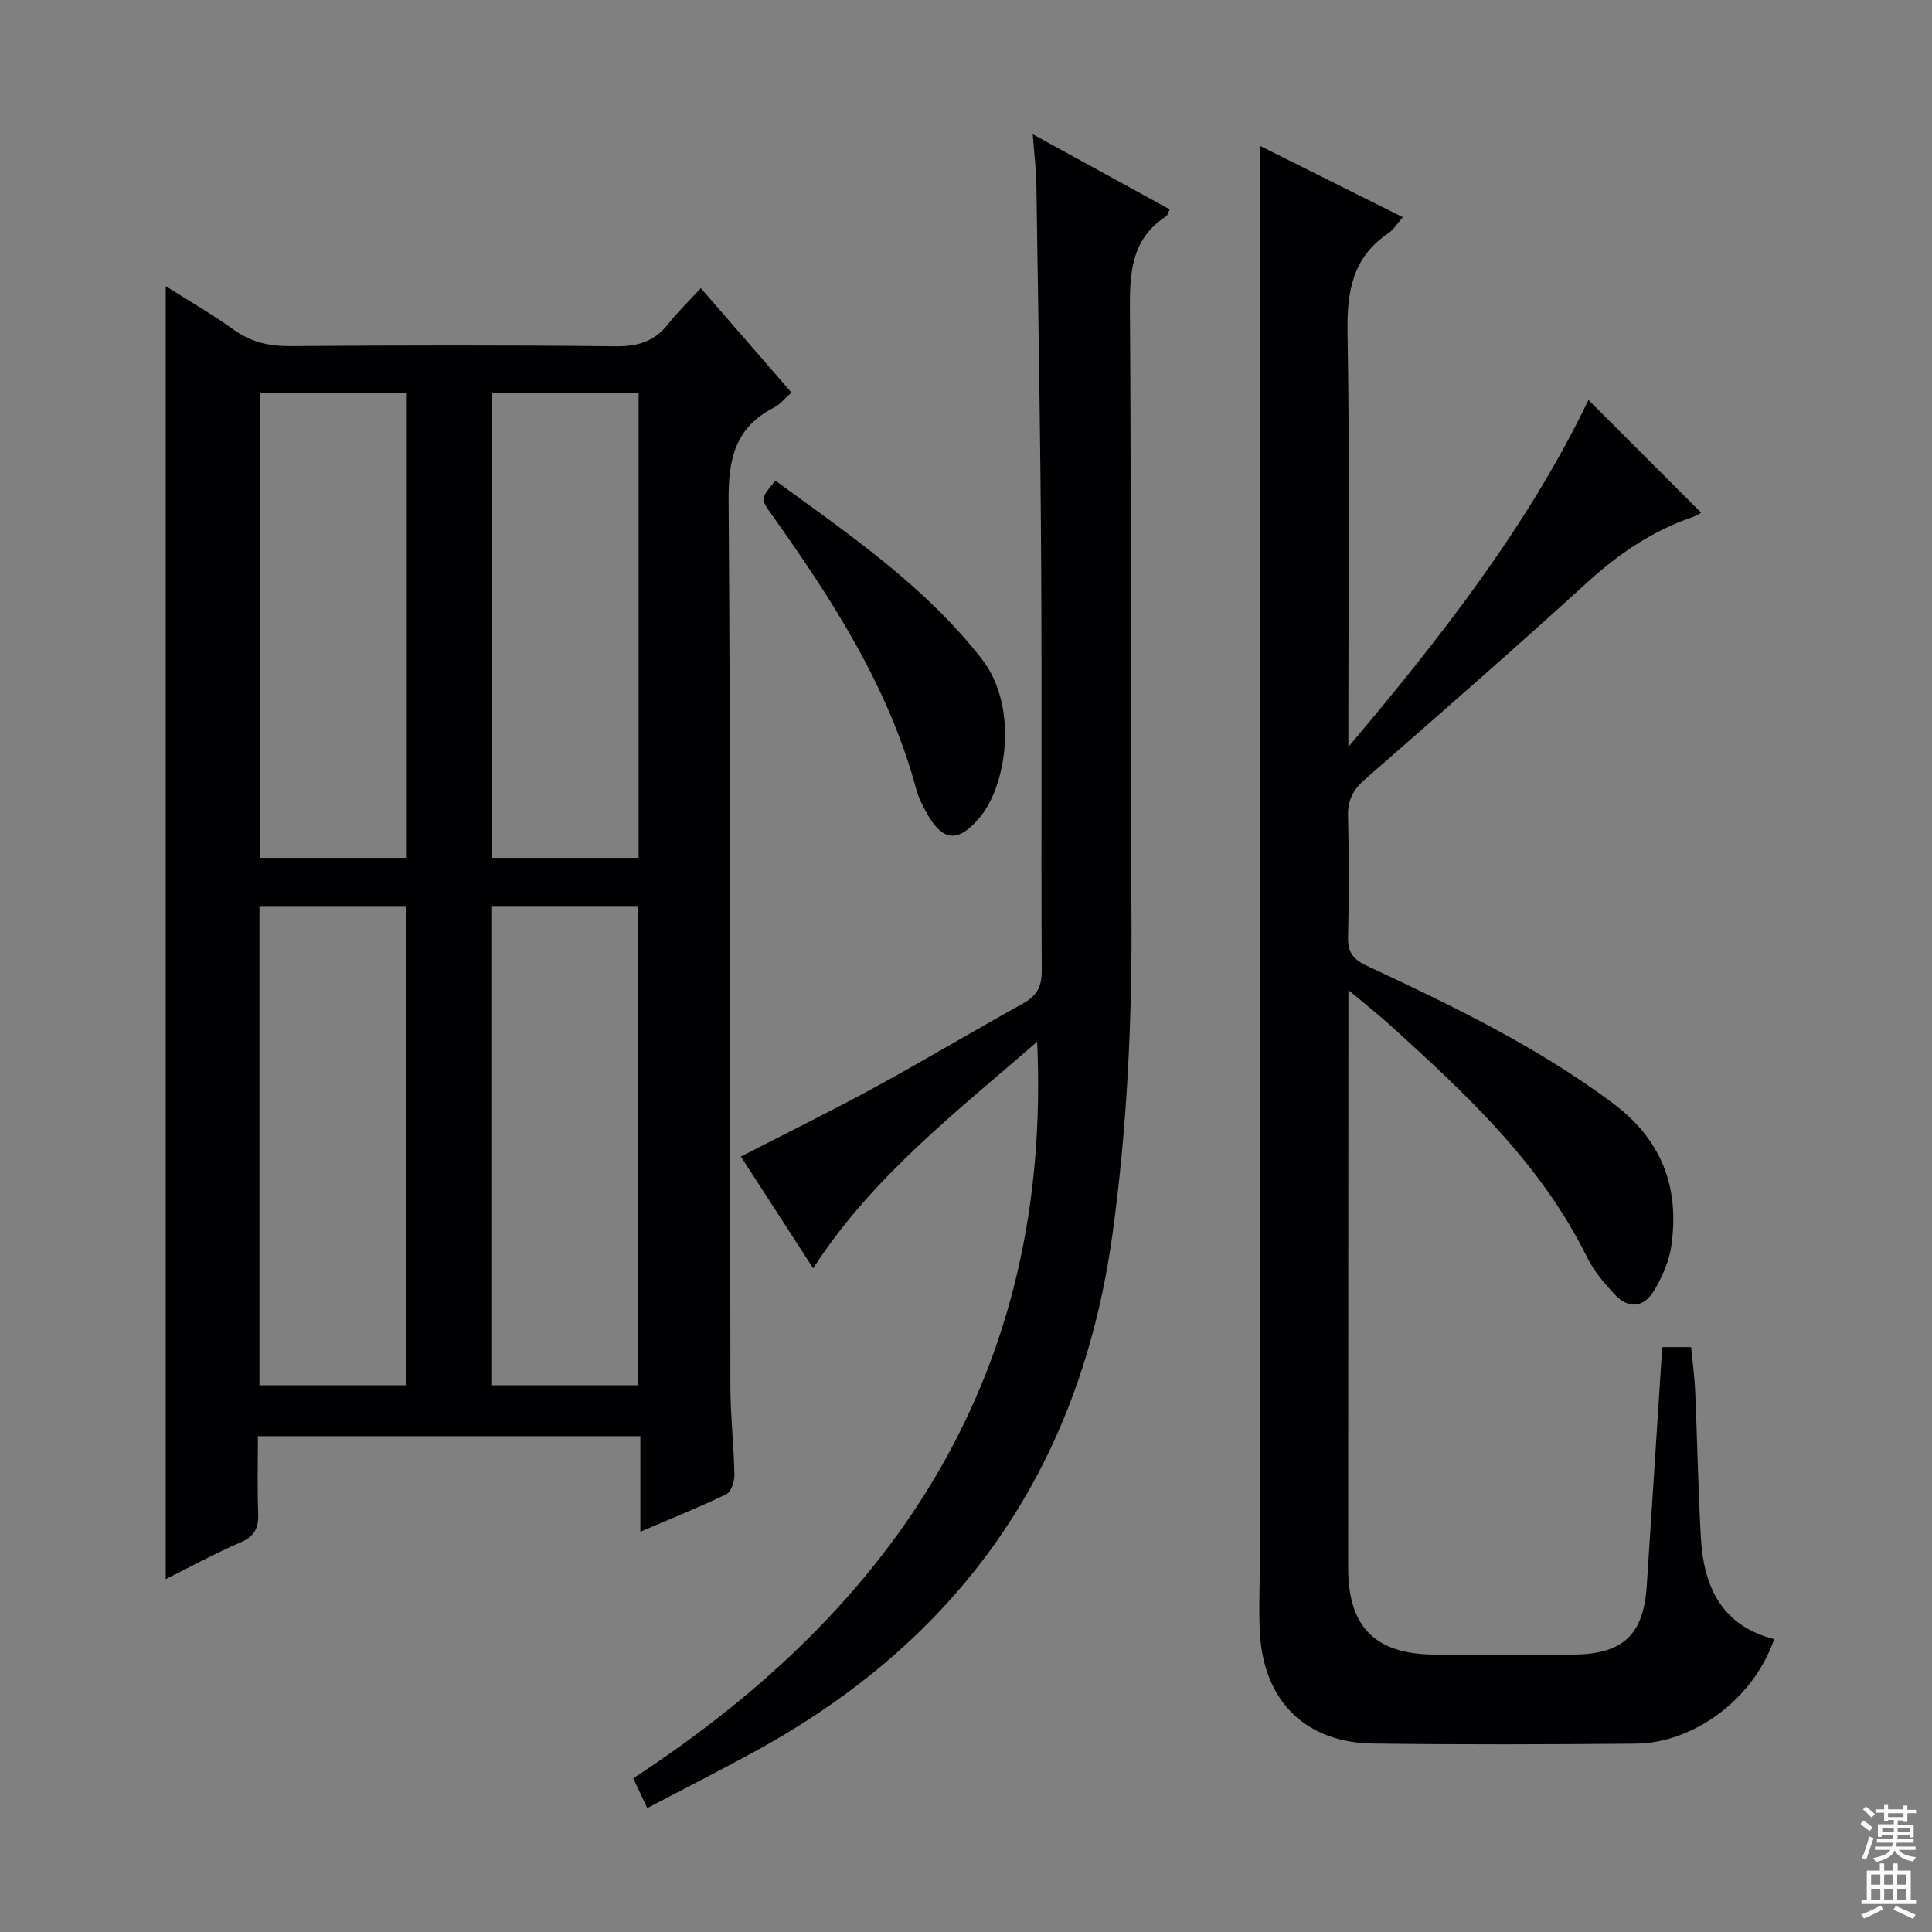
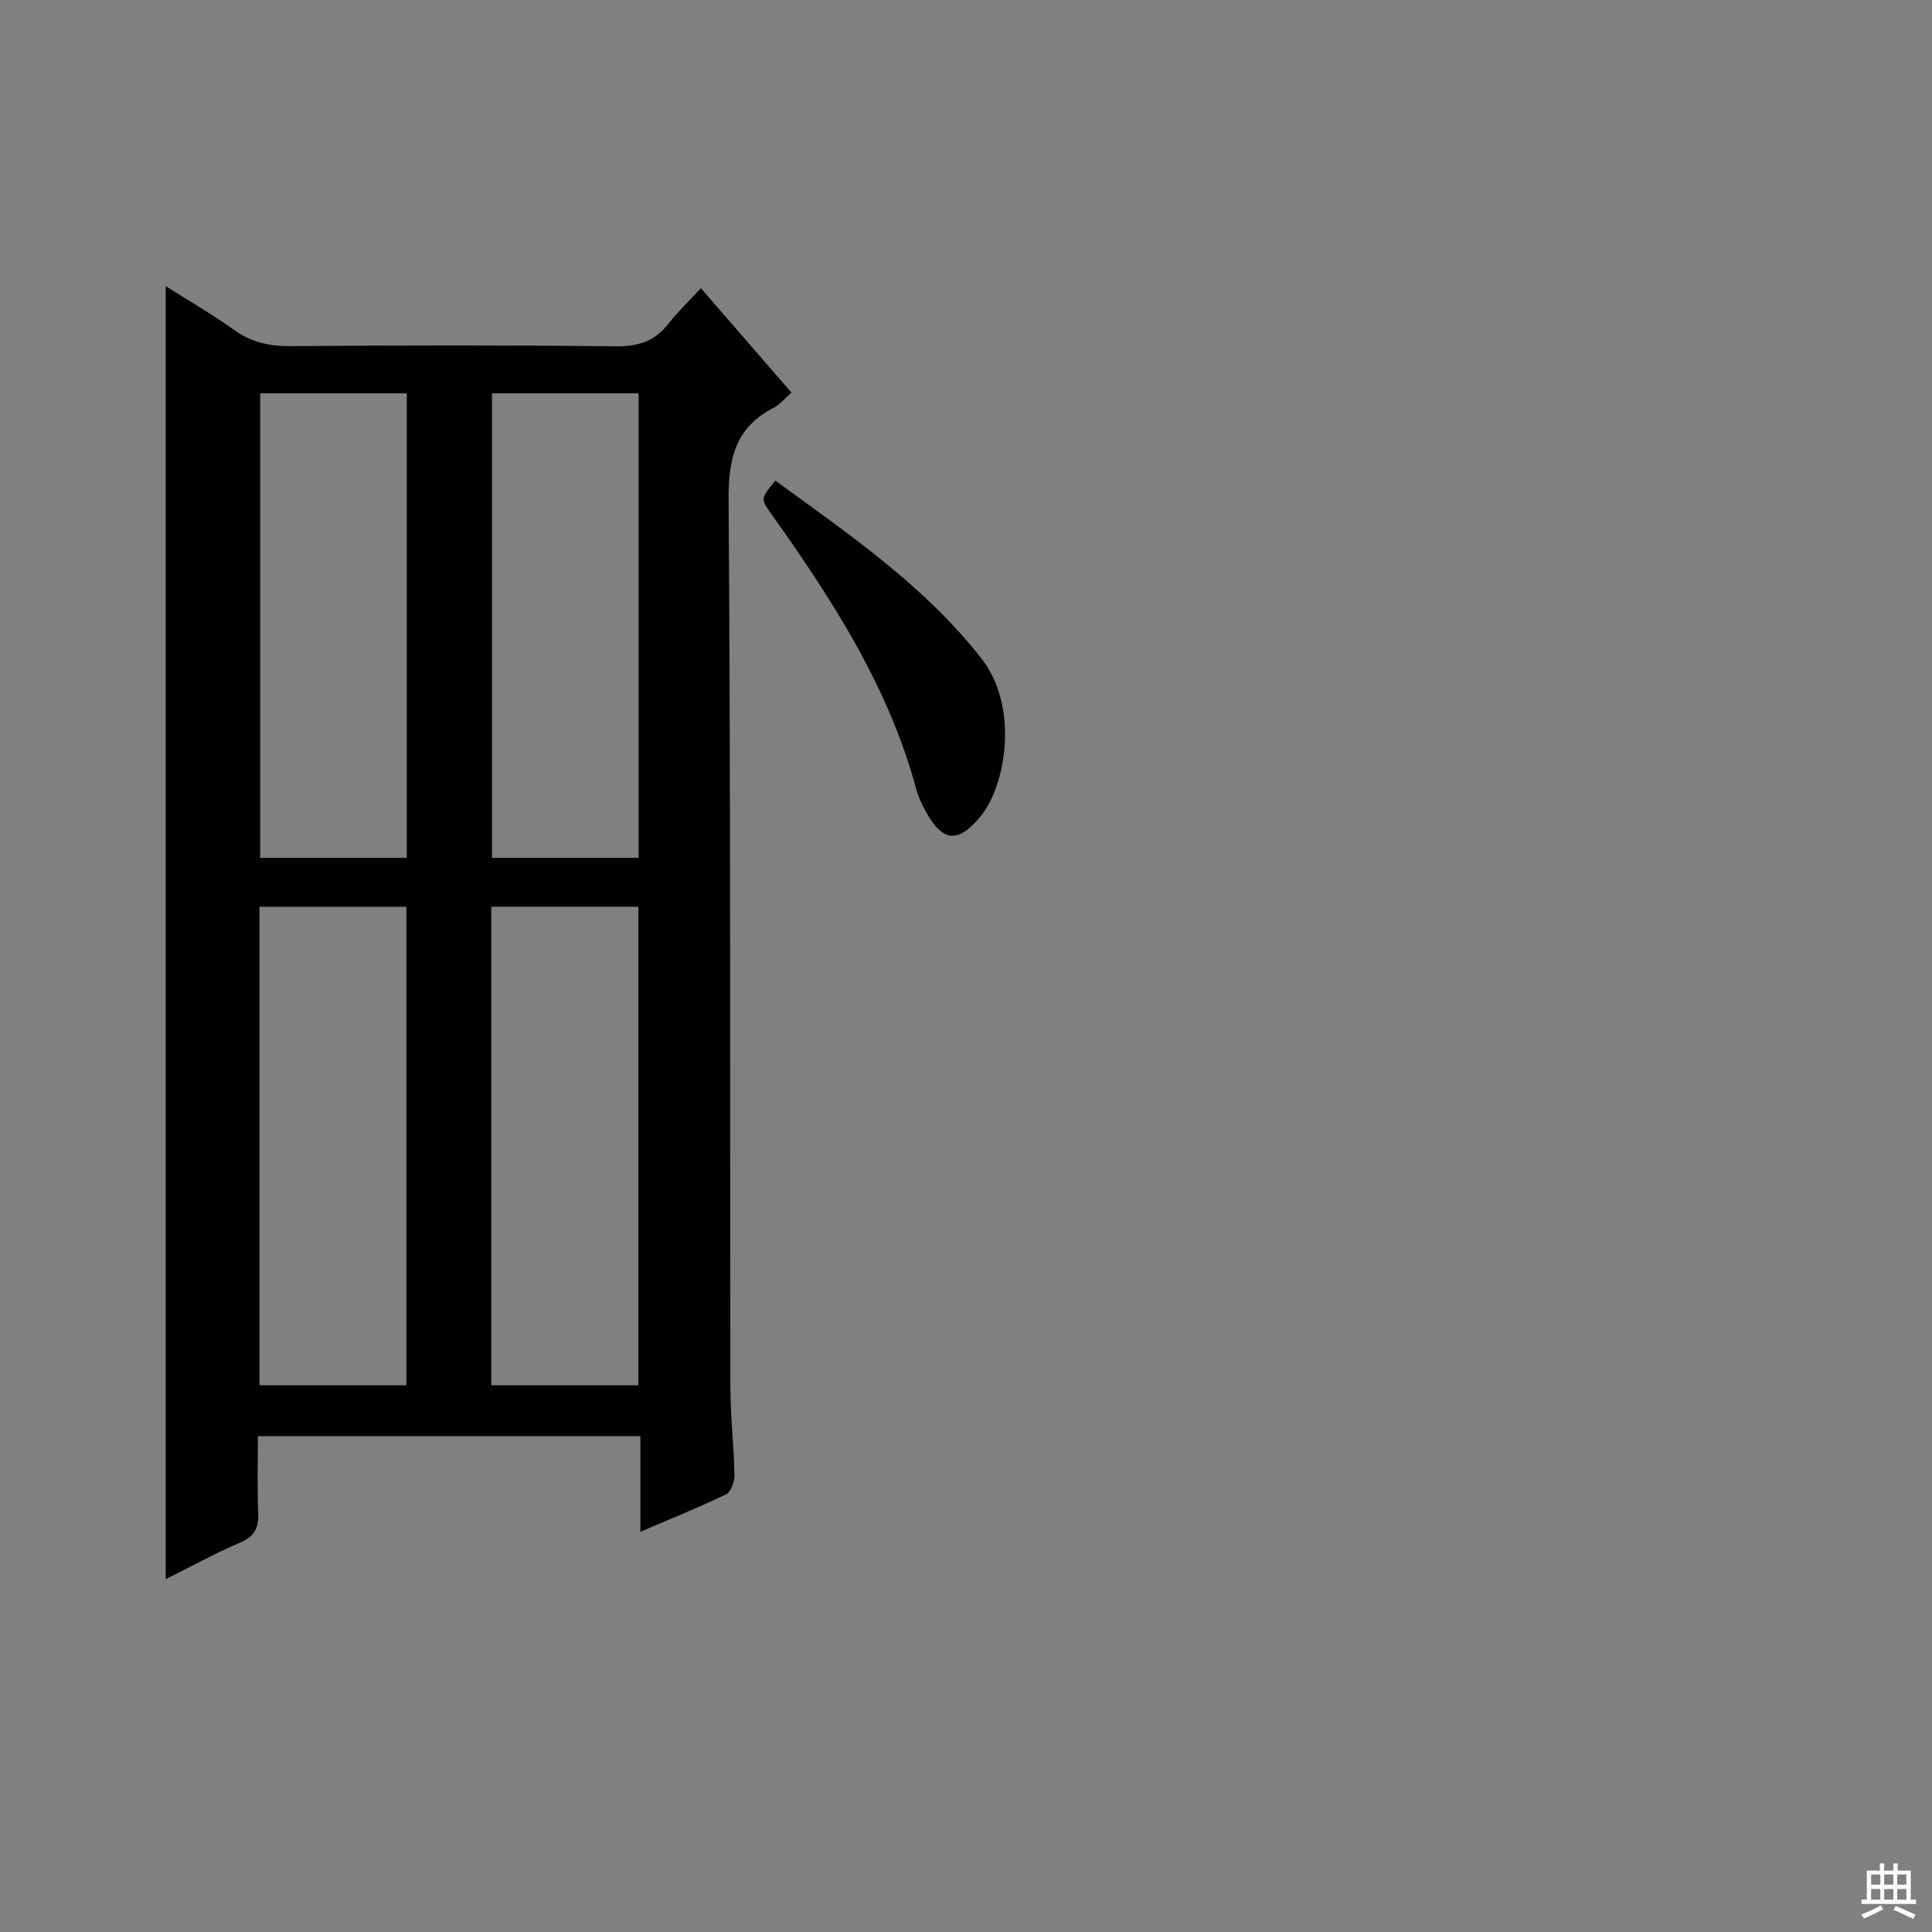
<svg xmlns="http://www.w3.org/2000/svg" enable-background="new 0 0 400 400" viewBox="0 0 400 400">
  <rect x="0" y="0" width="400" height="400" fill="#808080" stroke="none" />
  <g fill="#010103">
    <path d="m132.58 317.13c0-7.21 0-13.33 0-19.79-26.46 0-52.51 0-79.18 0 0 5.33-.15 10.63.06 15.91.12 3.03-.71 4.82-3.68 6.1-5.28 2.27-10.34 5.04-15.47 7.6 0-89.28 0-178.13 0-267.71 4.81 3.05 9.63 5.83 14.12 9.05 3.58 2.57 7.3 3.4 11.65 3.37 22.49-.16 44.98-.21 67.47.04 4.58.05 7.99-1.05 10.8-4.63 1.94-2.47 4.23-4.67 6.75-7.41 6.55 7.55 12.6 14.51 18.76 21.61-1.36 1.2-2.32 2.45-3.59 3.1-7.98 4.08-9.49 10.51-9.42 19.18.45 61.14.26 122.28.37 183.43.01 6.14.72 12.28.84 18.42.03 1.35-.71 3.48-1.71 3.97-5.5 2.66-11.18 4.94-17.77 7.76zm-48.43-30.32c0-33.35 0-66.19 0-99.07-10.34 0-20.25 0-30.43 0v99.07zm48.01-.01c0-33.33 0-66.16 0-99.07-10.34 0-20.24 0-30.44 0v99.07zm-78.29-205.37v96.18h30.35c0-32.22 0-64.12 0-96.18-10.29 0-20.21 0-30.35 0zm48 0v96.18h30.35c0-32.22 0-64.12 0-96.18-10.29 0-20.21 0-30.35 0z" />
-     <path d="m328.88 82.82c7.82 7.82 15.53 15.53 23.34 23.34-.39.2-1.06.65-1.81.9-8.32 2.85-15.32 7.63-21.82 13.55-15.13 13.79-30.55 27.26-45.97 40.73-2.47 2.16-3.62 4.32-3.53 7.66.23 8.32.21 16.66.01 24.99-.08 3.13 1 4.61 3.86 5.95 17.63 8.23 35.12 16.67 50.87 28.39 10.23 7.62 13.94 17.47 12.2 29.63-.46 3.18-1.88 6.38-3.53 9.18-2.1 3.58-5.3 3.99-8.22.83-2.13-2.3-4.27-4.78-5.64-7.56-9.55-19.45-25.03-33.84-40.71-48.06-2.51-2.27-5.17-4.36-8.76-7.37v6.14c-.02 37.82-.04 75.64-.05 113.46 0 12.34 5.63 17.95 18.05 17.98 9.5.02 18.99.04 28.49 0 10.32-.05 14.61-4.03 15.28-14.2 1.08-16.39 2.13-32.78 3.21-49.46h5.98c.29 3.07.71 6.14.84 9.22.44 10.13.61 20.28 1.19 30.41.59 10.08 4.39 18.11 15.17 20.83-4.5 12.94-17.18 21.54-28.6 21.64-18.16.16-36.32.22-54.48-.02-13.92-.18-22.56-8.75-23.39-22.74-.27-4.64-.04-9.31-.04-13.97 0-84.97 0-169.95 0-254.92 0-12.96 0-25.91 0-39.17 9.3 4.64 19.28 9.62 29.62 14.79-1.22 1.39-1.91 2.58-2.94 3.27-7.5 5.03-8.66 12.16-8.51 20.71.48 26.82.17 53.65.17 80.47v5.22c19.18-22.71 37.12-45.7 49.72-71.82z" />
-     <path d="m134.01 374.34c-1.11-2.35-1.87-3.95-2.91-6.16 54.79-35.79 86.72-84.26 83.63-152.5-16.74 14.57-34.14 27.94-46.37 46.91-4.99-7.71-9.93-15.35-14.97-23.14 9.42-4.85 18.63-9.37 27.64-14.28 10.36-5.65 20.5-11.71 30.82-17.44 2.81-1.56 3.84-3.43 3.83-6.71-.14-28.32.05-56.65-.12-84.97-.15-25.97-.61-51.94-.99-77.91-.05-3.14-.45-6.27-.75-10.34 9.86 5.4 19.08 10.46 28.35 15.54-.32.63-.42 1.24-.78 1.47-7.27 4.75-7.51 11.82-7.45 19.63.31 41.31 0 82.63.31 123.95.17 22.49-.85 44.8-3.92 67.13-6.69 48.57-31.65 84.08-74.5 107.35-6.99 3.81-14.09 7.41-21.82 11.47z" />
    <path d="m160.54 99.51c15.42 11.26 30.94 21.82 42.71 36.9 7.72 9.9 5.11 26.18-.3 32.7-4.54 5.48-7.78 5.28-11.23-1.04-.79-1.45-1.56-2.97-1.99-4.56-5.71-21.26-17.42-39.36-29.98-57.01-2.33-3.25-2.3-3.27.79-6.99z" />
  </g>
-   <path d="m385.2 377.6.6-.7c.6.4 1.3.9 1.9 1.5l-.6.7c-.8-.5-1.4-1-1.9-1.5zm.3 7.1c.6-1.4 1.1-2.9 1.5-4.5.3.1.6.3.9.4-.5 1.4-1 2.9-1.5 4.4zm.2-10.1.6-.6c.7.5 1.3 1.1 1.9 1.6l-.7.7c-.6-.6-1.2-1.2-1.8-1.7zm8.4-.8h.8v.9h1.8v.7h-1.8v1.8h-.8v-.3h-1.2v.9h3.3v2.6h-.8v-.4h-2.5c0 .3 0 .6-.1.8h3.4v.7h-3.5c0 .3-.1.6-.1.8h4v.7h-3.5c.7.9 1.9 1.3 3.6 1.5-.2.2-.4.5-.6.9-1.9-.3-3.2-1.1-3.8-2.3-.5 1.1-1.8 2-3.9 2.4-.2-.3-.4-.5-.6-.8 1.9-.4 3.1-.9 3.6-1.7h-3.2v-.7h3.5c.1-.2.1-.5.2-.8h-3.3v-.7h3.4c0-.2 0-.5 0-.8h-2.4v.3h-.8v-2.6h3.3v-.9h-1.2v.3h-.8v-1.8h-1.8v-.7h1.8v-.9h.8v.9h3.2zm-4.4 5.5h2.4c0-.3 0-.6 0-.9h-2.4zm1.2-3.1h3.2v-.8h-3.2zm4.4 2.2h-2.4v.9h2.5v-.9z" fill="#fcfafa" />
  <path d="m389.2 385.8h.9v1.5h1.9v-1.5h.9v1.5h2.7v6h1.1v.9h-11.3v-.9h1.1v-6h2.7zm.2 8.7.5.8c-1.2.6-2.5 1.3-4 1.9-.2-.3-.3-.6-.6-.8 1.6-.6 3-1.3 4.1-1.9zm-2-4.3h1.9v-2.1h-1.9zm0 3.1h1.9v-2.2h-1.9zm2.7-3.1h1.9v-2.1h-1.9zm0 3.1h1.9v-2.2h-1.9zm2.4 1.3c1.4.6 2.7 1.2 4.1 1.8l-.5.9c-1.5-.7-2.8-1.4-4.1-1.9zm2.2-6.5h-1.9v2.1h1.9zm-1.9 5.2h1.9v-2.2h-1.9z" fill="#fcfafa" />
</svg>